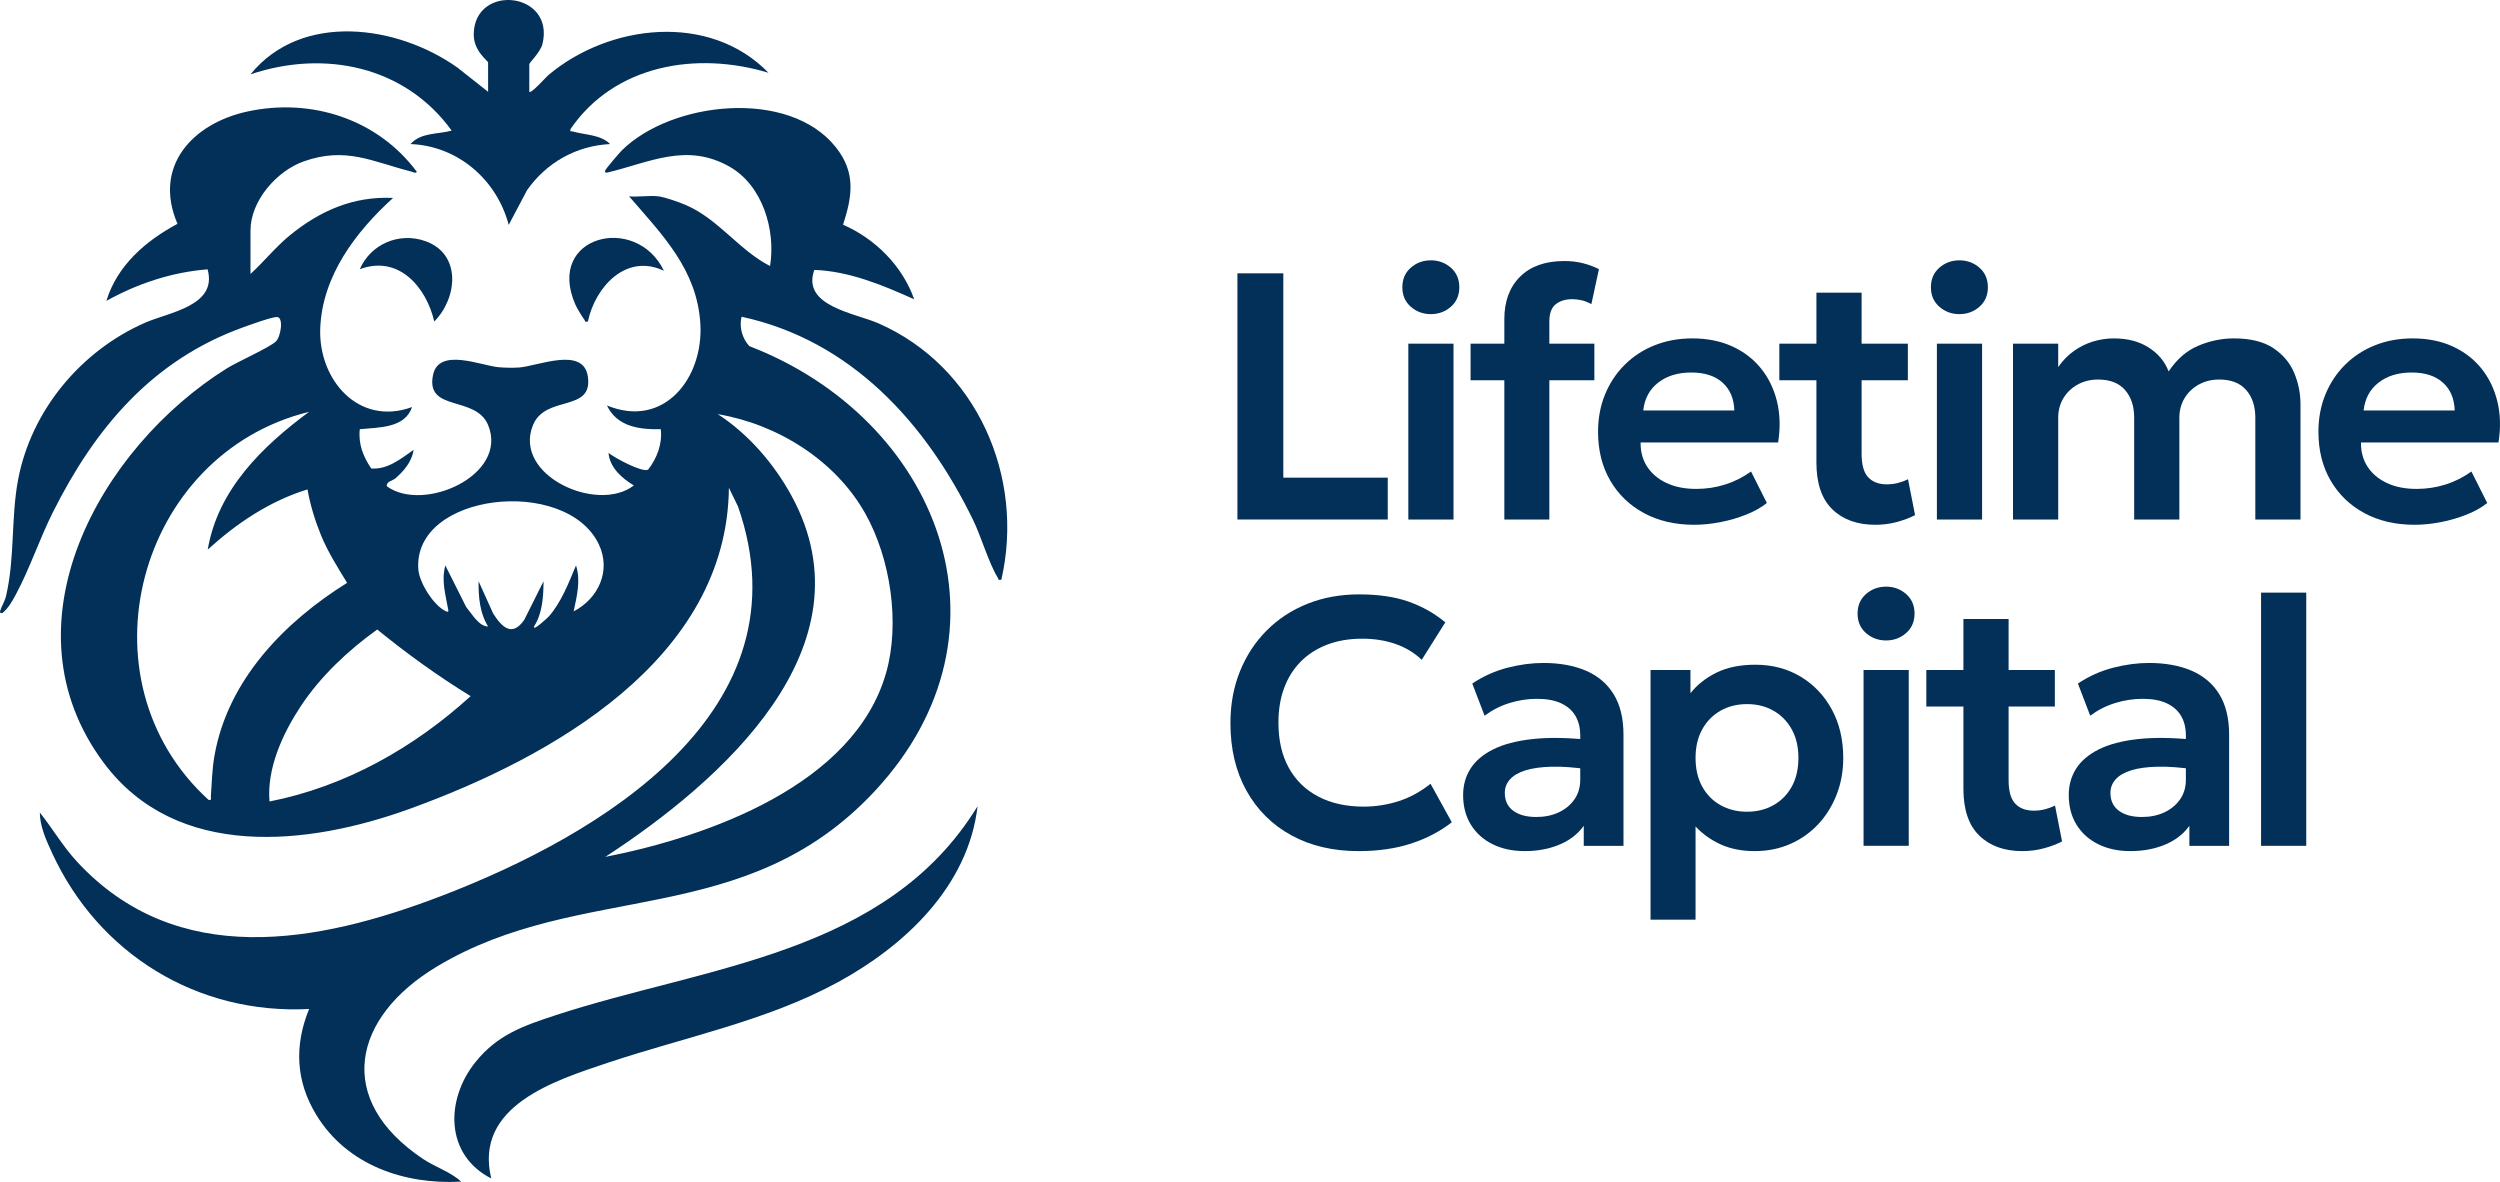
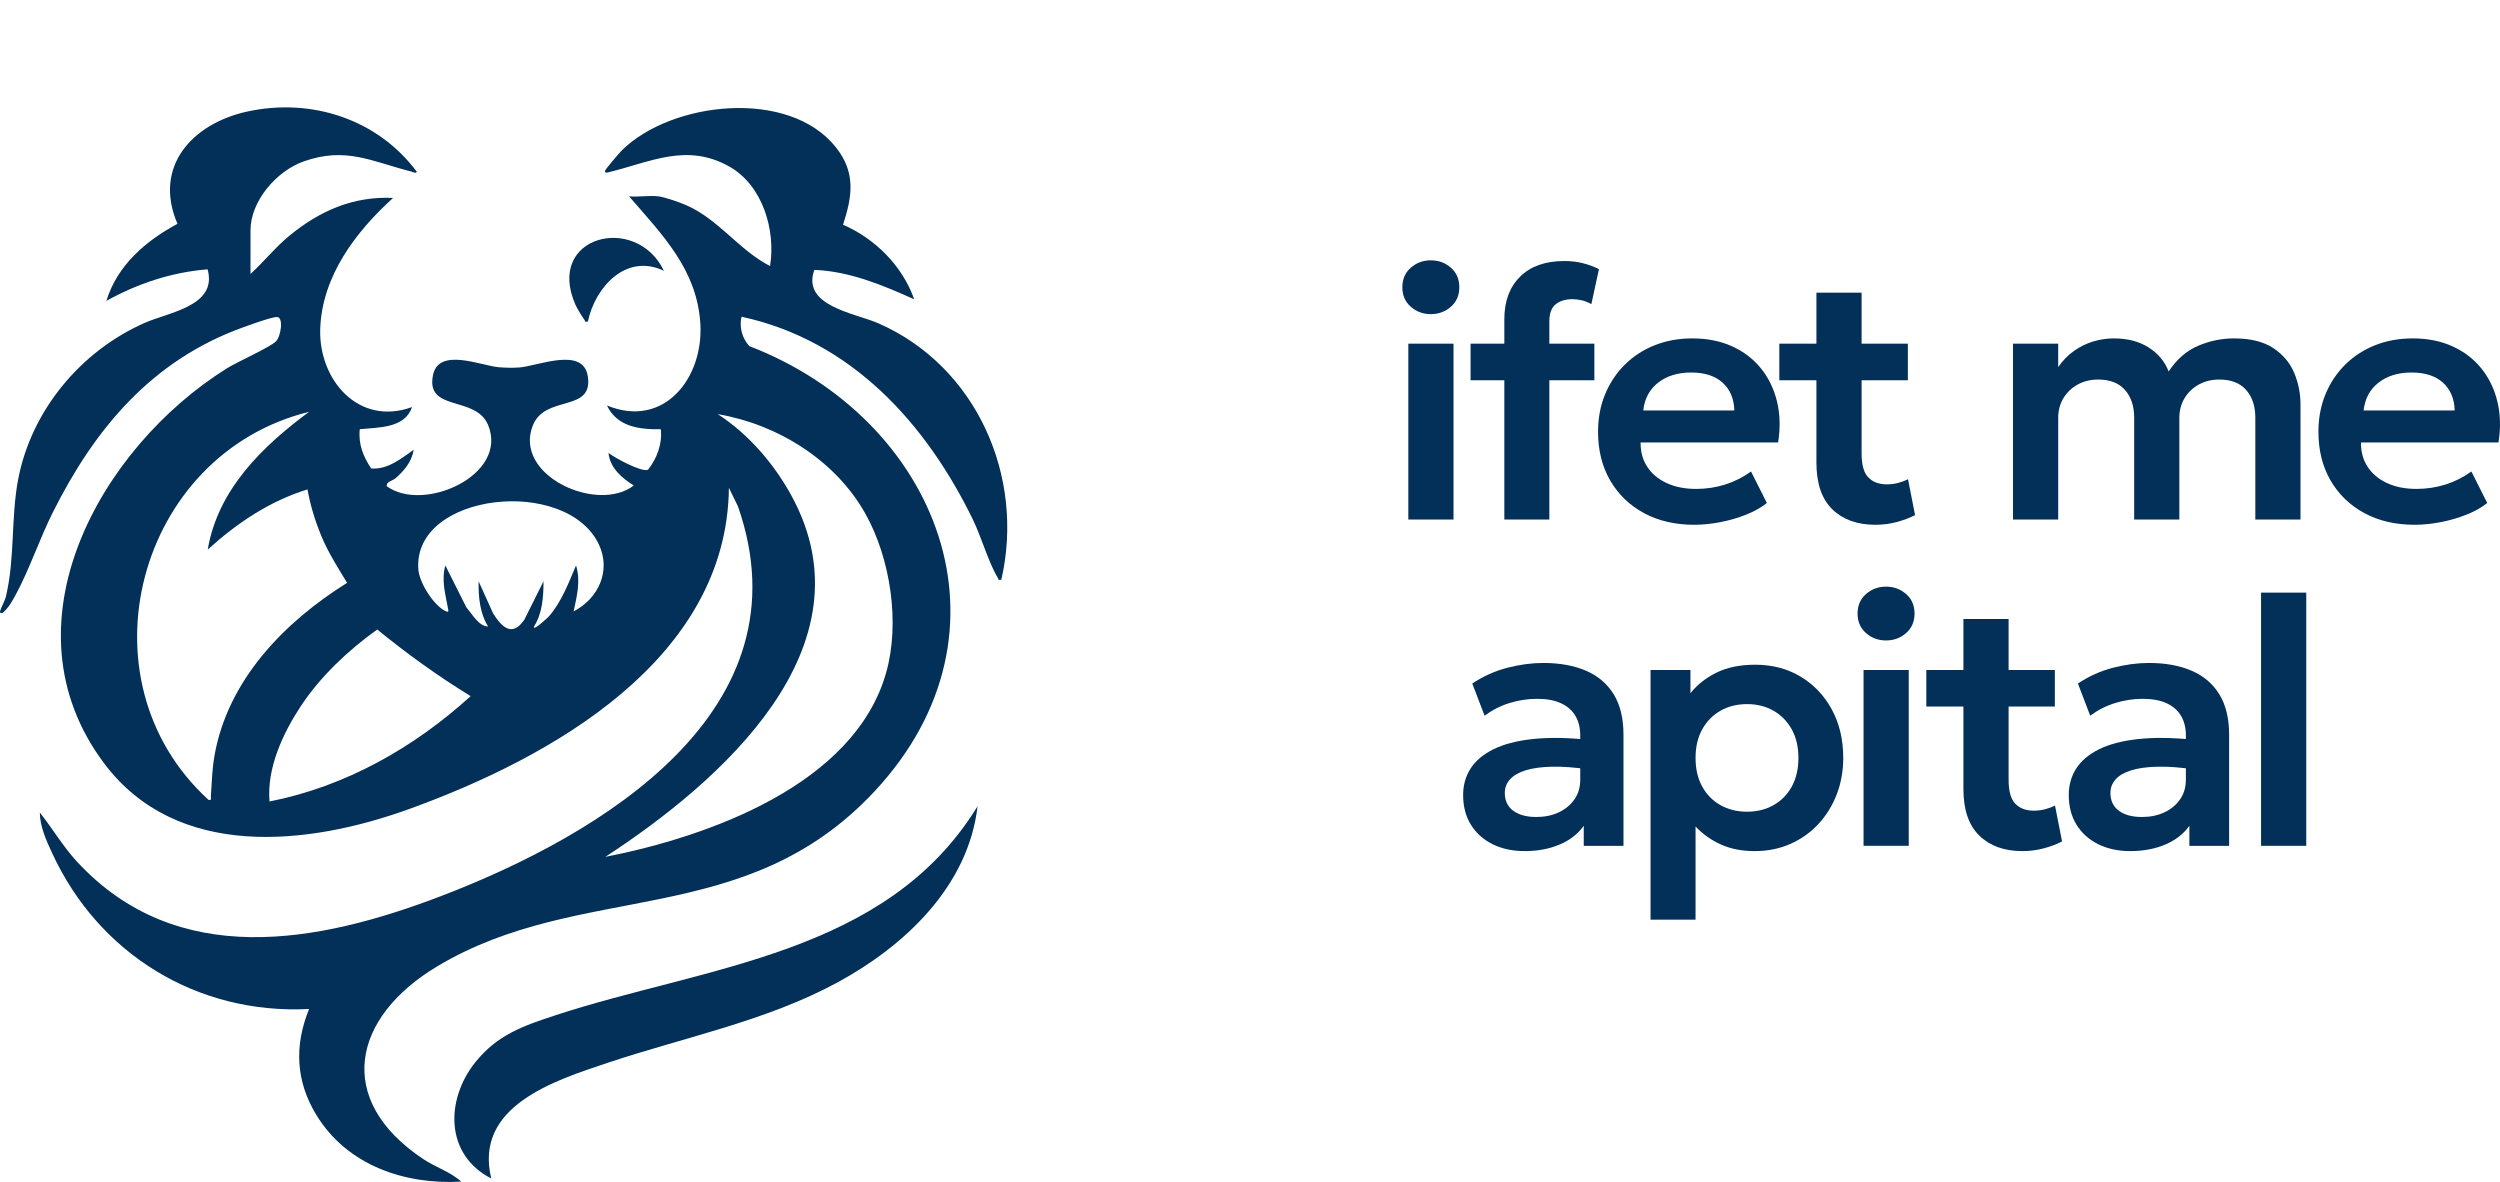
<svg xmlns="http://www.w3.org/2000/svg" id="Layer_1" version="1.1" viewBox="0 0 1578.194 746.152">
  <defs>
    <style>
      .st0 {
        fill: #023059;
      }
    </style>
  </defs>
  <g>
    <path class="st0" d="M415.626,123.952c4.326.514,13.223,3.715,17.461,5.539,20.362,8.763,33.517,28.484,53.034,38.456,3.671-22.791-4.714-50.96-25.695-62.795-27.051-15.258-50.183-2.672-76.862,3.747-1.295.312-1.986-.174-1.429-1.434.524-1.183,8.963-11.101,10.444-12.561,31.401-30.972,105.459-39.227,135.058-1.963,12.671,15.953,10.468,30.7,4.562,48.916,20.396,8.913,37.444,25.975,44.922,47.089-19.916-8.982-41.036-17.754-63.055-18.564-8.213,22.858,25.516,27.192,40.418,33.712,61.918,27.092,92.613,96.744,77.637,161.86-2.298.464-1.602-.248-2.25-1.279-5.498-8.745-10.523-26.023-15.568-36.399-29.785-61.253-77.075-113.389-146.16-128.331-1.645,6.264.373,13.772,4.92,18.571,118.674,45.719,173.209,179.955,79.091,280.961-82.046,88.052-185.222,55.978-276.333,110.667-53.447,32.081-64.812,84.007-8.825,121.44,7.896,5.279,17.406,8.156,24.132,14.357-35.929,2.025-72.121-10.436-91.419-42.07-13.031-21.36-14.013-43.755-4.585-66.913-70.506,3.65-132.805-34.661-162.171-98.331-3.655-7.924-7.772-16.795-7.814-25.675,8.081,10.136,14.619,21.44,23.477,31.013,63.171,68.271,152.042,51.472,229.761,21.735,101.007-38.646,232.525-116.967,187.498-245.994l-5.736-11.749c-1.152,108.367-112.346,170.378-201.765,202.741-63.804,23.092-146.742,32.42-192.657-28.834-65.354-87.186-2.873-199.11,77.498-249.326,6.689-4.179,27.245-13.273,30.976-17.024,3.16-3.177,4.973-15.297.66-15.389-3.278-.07-17.412,5.084-21.493,6.557-57.435,20.727-93.523,63.784-120.086,116.914-8.287,16.574-14.66,35.732-23.282,51.718-2.273,4.214-4.66,8.532-8.375,11.63-1.369.306-1.89-.071-1.47-1.47.843-2.813,2.846-5.738,3.685-9.32,5.637-24.061,3.048-49.441,7.598-73.402,8.294-43.678,39.634-81.228,80.029-98.971,15.33-6.733,45.973-10.632,39.592-33.741-22.451,1.716-44.315,9.005-63.909,19.913,6.88-22.469,24.85-37.888,44.888-48.655-15.581-36.299,9.498-63.334,44.068-70.878,40.354-8.806,82.253,4.707,107.029,38.039-.646,1.307-2.743.034-3.772-.229-24.721-6.314-41.116-15.76-67.745-6.298-16.908,6.008-33.479,24.849-33.479,43.521v27.5c8.641-7.884,15.858-17.082,24.989-24.511,18.936-15.406,40.066-24.698,65.011-23.479-23.509,21.285-44.796,49.264-45.981,82.499-1.151,32.279,24.26,61.842,57.981,49.501-4.633,13.555-21.209,12.768-33.006,13.984-1.028,9.331,2.142,17.261,7.207,24.793,10.285.842,18.899-6.211,26.789-11.788-1.075,7.387-6.084,13.329-11.488,18.001-1.914,1.655-5.745,1.896-5.495,4.98,23.122,17.007,76.934-6.95,64.029-38.517-7.801-19.082-39.724-8.077-34.8-31.737,3.64-17.492,30.19-5.888,41.396-4.859,3.868.355,9.038.431,12.905.169,11.661-.791,40.445-13.5,43.393,5.528,3.601,23.242-26.931,11.29-34.725,31.141-12.421,31.639,40.949,55.55,63.774,37.794-7.46-4.511-15.136-11.187-15.969-20.5,3.943,3.093,21.082,12.426,24.974,10.555,5.614-7.247,9.076-16.241,8.021-25.561-13.644.264-27.574-1.558-34.005-14.984,36.013,14.837,61.014-17.286,58.984-51.494-2.035-34.292-24.029-56.224-44.984-80.517,5.894.5,12.743-.684,18.5,0ZM195.126,259.962c-108.519,26.678-146.66,169.09-63.486,244.981,2.261.418,1.38-.988,1.487-2.476.636-8.863.726-16.754,2.317-25.698,8.474-47.622,44.103-84.154,83.676-108.837-5.978-9.791-12.081-19.364-16.46-30.015-3.836-9.331-6.764-19.019-8.545-28.966-23.814,7.296-44.744,21.38-62.978,37.999,6.382-37.935,34.476-65.146,63.989-86.99ZM382.126,540.941c64.943-12.762,157.167-45.45,177.263-116.226,8.902-31.349,2.804-72.085-13.094-100.434-18.918-33.732-55.425-56.468-93.165-62.835,19.318,12.548,35.479,31.279,46.516,51.484,52.353,95.846-45.177,180.804-117.52,228.01ZM362.13,385.945c15.667-8.112,23.818-25.724,15.873-42.37-20.602-43.162-117.575-32.575-113.914,15.922.637,8.442,9.828,23.075,17.552,26.446,2.152.939,1.264-1.188,1.104-2.101-1.591-9.082-4.212-17.494-1.607-26.885l13.182,26.301c3.589,4.247,8.124,12.331,13.8,12.2-5.249-8.365-6.172-18.846-5.983-28.501l9.169,20.315c5.512,8.637,11.975,15.12,19.649,4.009l12.16-24.324c-.04,9.632-.655,20.144-5.983,28.501-1.153,3.618,8.814-5.694,9.505-6.495,7.895-9.144,12.342-21.068,16.988-32.022,3.076,9.588.513,19.502-1.496,29.004ZM170.137,505.959c47.725-9.353,91.301-33.999,126.971-66.507-20.684-12.665-40.181-26.772-58.966-42.054-18.314,13.069-36.021,29.762-48.431,48.639-11.333,17.238-21.334,39.081-19.574,59.922Z" />
-     <path class="st0" d="M334.126,57.952c1.202,1.361,10.582-9.326,11.99-10.51,38.431-32.336,101.808-39.828,139.01-1.5-45.252-13.703-97.074-5.205-124.988,35.528-.329,2.16.307,1.18,1.437,1.517,7.567,2.256,17.613,1.87,23.551,7.955-21.346,1.057-40.201,11.723-52.406,29.104l-11.583,21.905c-7.509-28.451-32.045-49.858-62.011-51.009,6.743-7.461,17.162-6.055,25.995-8.485-29.43-40.805-80.431-51.233-126.995-35.516,32.196-39.67,92.862-31.19,130.721-4.21l19.279,15.221v-18.5c0-1.042-9.268-7.172-9.076-17.993.57-32.116,51.448-26.684,43.392,6.307-1.242,5.088-8.316,11.921-8.316,12.685v17.5Z" />
    <path class="st0" d="M310.116,743.951c-29.305-14.978-28.987-49.808-9.967-73.477,13.881-17.274,30.217-22.892,50.458-29.542,94.575-31.073,208.988-37.977,266.51-131.979-5.832,50.481-45.834,88.094-88.319,111.17-45.237,24.571-96.722,34.582-145.191,50.809-33.442,11.197-84.611,27.24-73.491,73.019Z" />
    <path class="st0" d="M419.116,170.951c-23.807-11.353-43.404,10.222-48,32.002-2.29.558-1.638-.427-2.286-1.26-1.48-1.904-4.606-7.142-5.583-9.363-19.174-43.566,38.412-57.835,55.869-21.379Z" />
-     <path class="st0" d="M274.137,202.951c-5.044-21.832-22.586-42.168-47.006-33.004,6.821-15.811,24.709-23.574,41.273-17.773,23.109,8.093,20.441,35.97,5.733,50.777Z" />
  </g>
-   <path class="st0" d="M781.155,327.952v-155.4h28.971v128.982h65.934v26.418h-94.905Z" />
  <path class="st0" d="M903.255,198.304c-4.884,0-9.102-1.554-12.654-4.662-3.552-3.108-5.328-7.215-5.328-12.321s1.776-9.213,5.328-12.321c3.552-3.108,7.77-4.662,12.654-4.662s9.102,1.554,12.654,4.662c3.552,3.108,5.328,7.215,5.328,12.321s-1.776,9.213-5.328,12.321c-3.552,3.108-7.77,4.662-12.654,4.662ZM889.047,327.952v-111h28.527v111h-28.527Z" />
  <path class="st0" d="M928.341,240.04v-23.088h24.531v23.088h-24.531ZM949.653,327.952v-126.429c0-11.322,3.311-20.274,9.935-26.862,6.622-6.585,15.928-9.879,27.917-9.879,4.143,0,8.009.444,11.599,1.332,3.588.888,7.011,2.147,10.268,3.774l-4.773,22.089c-2.147-1.183-4.218-1.998-6.216-2.442s-3.923-.666-5.772-.666c-4.367,0-7.881,1.074-10.545,3.219-2.664,2.147-3.996,5.735-3.996,10.767v14.097h28.416v23.088h-28.416v87.912h-28.416Z" />
  <path class="st0" d="M1069.534,331.282c-12.062,0-22.644-2.461-31.746-7.381s-16.206-11.784-21.312-20.591c-5.106-8.805-7.659-19.054-7.659-30.747,0-8.583,1.479-16.464,4.44-23.643,2.958-7.177,7.104-13.412,12.432-18.703,5.328-5.29,11.617-9.38,18.87-12.266,7.251-2.886,15.169-4.329,23.754-4.329,9.324,0,17.649,1.648,24.975,4.939,7.326,3.294,13.412,7.919,18.26,13.875,4.846,5.958,8.25,12.932,10.212,20.924,1.96,7.992,2.201,16.65.722,25.974h-86.802c-.075,5.847,1.313,10.953,4.163,15.318,2.848,4.367,6.918,7.789,12.21,10.267,5.29,2.48,11.525,3.719,18.704,3.719,6.363,0,12.468-.924,18.315-2.775,5.845-1.849,11.284-4.587,16.317-8.214l9.99,19.869c-3.479,2.813-7.809,5.255-12.987,7.326-5.181,2.072-10.639,3.663-16.373,4.773-5.735,1.11-11.23,1.665-16.483,1.665ZM1037.344,259.132h57.498c-.222-7.474-2.702-13.337-7.437-17.594-4.737-4.254-11.322-6.382-19.758-6.382s-15.393,2.128-20.868,6.382c-5.477,4.256-8.622,10.12-9.435,17.594Z" />
  <path class="st0" d="M1123.244,240.04v-23.088h26.641v23.088h-26.641ZM1183.85,331.282c-11.396,0-20.443-3.257-27.14-9.768-6.698-6.511-10.046-16.354-10.046-29.526v-107.226h28.527v32.19h29.193v23.088h-29.193v46.287c0,7.104,1.405,12.118,4.218,15.041,2.812,2.924,6.696,4.384,11.655,4.384,2.515,0,4.901-.294,7.159-.888,2.257-.591,4.347-1.369,6.271-2.331l4.44,22.644c-3.257,1.703-7.067,3.145-11.434,4.329-4.366,1.183-8.918,1.776-13.652,1.776Z" />
-   <path class="st0" d="M1236.925,198.304c-4.885,0-9.103-1.554-12.654-4.662s-5.328-7.215-5.328-12.321,1.776-9.213,5.328-12.321,7.77-4.662,12.654-4.662,9.102,1.554,12.653,4.662c3.553,3.108,5.328,7.215,5.328,12.321s-1.775,9.213-5.328,12.321c-3.552,3.108-7.77,4.662-12.653,4.662ZM1222.717,327.952v-111h28.526v111h-28.526Z" />
  <path class="st0" d="M1270.772,327.952v-111h28.526v14.763c2.887-4.144,6.216-7.548,9.99-10.212,3.774-2.664,7.807-4.643,12.099-5.938,4.291-1.293,8.62-1.942,12.987-1.942,8.73,0,16.095,1.925,22.089,5.772,5.994,3.849,10.174,8.88,12.543,15.096,5.106-7.695,11.322-13.098,18.648-16.206s14.836-4.662,22.533-4.662c10.434,0,18.721,2.036,24.863,6.105,6.142,4.071,10.545,9.288,13.209,15.651,2.664,6.365,3.996,13.025,3.996,19.98v72.594h-28.526v-64.38c0-7.177-1.926-12.968-5.772-17.372-3.849-4.402-9.51-6.604-16.983-6.604-4.811,0-9.121,1.055-12.931,3.164-3.812,2.109-6.81,4.978-8.991,8.603-2.184,3.626-3.274,7.77-3.274,12.432v64.158h-28.527v-64.38c0-7.177-1.925-12.968-5.771-17.372-3.849-4.402-9.51-6.604-16.983-6.604-4.812,0-9.121,1.055-12.932,3.164-3.812,2.109-6.809,4.978-8.991,8.603-2.184,3.626-3.274,7.77-3.274,12.432v64.158h-28.526Z" />
  <path class="st0" d="M1524.292,331.282c-12.062,0-22.644-2.461-31.746-7.381-9.102-4.92-16.206-11.784-21.312-20.591-5.106-8.805-7.659-19.054-7.659-30.747,0-8.583,1.479-16.464,4.439-23.643,2.959-7.177,7.104-13.412,12.433-18.703,5.328-5.29,11.616-9.38,18.87-12.266,7.251-2.886,15.169-4.329,23.754-4.329,9.324,0,17.648,1.648,24.975,4.939,7.326,3.294,13.412,7.919,18.26,13.875,4.846,5.958,8.25,12.932,10.212,20.924,1.96,7.992,2.201,16.65.722,25.974h-86.802c-.075,5.847,1.312,10.953,4.162,15.318,2.848,4.367,6.918,7.789,12.21,10.267,5.29,2.48,11.524,3.719,18.703,3.719,6.363,0,12.469-.924,18.315-2.775,5.845-1.849,11.284-4.587,16.317-8.214l9.989,19.869c-3.479,2.813-7.808,5.255-12.986,7.326-5.181,2.072-10.639,3.663-16.373,4.773-5.735,1.11-11.229,1.665-16.483,1.665ZM1492.102,259.132h57.498c-.222-7.474-2.702-13.337-7.437-17.594-4.736-4.254-11.322-6.382-19.758-6.382s-15.393,2.128-20.868,6.382c-5.478,4.256-8.622,10.12-9.436,17.594Z" />
-   <path class="st0" d="M857.55,537.282c-16.059,0-30.156-3.312-42.291-9.935-12.137-6.622-21.589-16.001-28.36-28.139-6.771-12.135-10.157-26.38-10.157-42.735,0-11.839,1.998-22.717,5.994-32.634,3.996-9.916,9.619-18.518,16.872-25.808,7.251-7.288,15.835-12.913,25.752-16.872,9.916-3.958,20.757-5.938,32.523-5.938,12.283,0,22.755,1.537,31.413,4.606,8.658,3.072,16.354,7.42,23.088,13.042l-14.874,23.643c-4.662-4.44-10.176-7.77-16.539-9.99-6.365-2.22-13.358-3.33-20.979-3.33-8.214,0-15.578,1.24-22.089,3.718-6.513,2.48-12.062,6.013-16.65,10.601s-8.103,10.139-10.545,16.65c-2.442,6.513-3.663,13.839-3.663,21.978,0,11.175,2.182,20.702,6.549,28.583,4.365,7.881,10.582,13.931,18.648,18.148,8.065,4.218,17.611,6.327,28.638,6.327,7.548,0,14.891-1.146,22.033-3.441,7.141-2.293,13.856-5.956,20.146-10.989l13.431,24.309c-7.4,5.772-15.967,10.25-25.696,13.431-9.732,3.182-20.812,4.773-33.245,4.773Z" />
  <path class="st0" d="M962.489,537.282c-7.623,0-14.357-1.443-20.202-4.329-5.847-2.886-10.417-6.974-13.708-12.266-3.293-5.29-4.939-11.562-4.939-18.814,0-6.216,1.554-11.766,4.662-16.65s7.881-8.936,14.319-12.154c6.438-3.219,14.652-5.384,24.642-6.494,9.99-1.11,21.903-.961,35.742.444l.444,18.759c-9.029-1.332-16.91-1.924-23.643-1.776-6.735.149-12.304.907-16.706,2.276-4.403,1.37-7.697,3.274-9.879,5.716-2.184,2.442-3.274,5.292-3.274,8.547,0,4.884,1.776,8.641,5.328,11.267,3.552,2.628,8.398,3.94,14.541,3.94,5.253,0,9.952-.961,14.097-2.886,4.144-1.924,7.455-4.644,9.935-8.159,2.479-3.514,3.718-7.676,3.718-12.487v-28.083c0-4.587-.981-8.603-2.941-12.043-1.961-3.441-4.958-6.123-8.991-8.048-4.034-1.923-9.158-2.886-15.374-2.886-5.772,0-11.508.871-17.205,2.608-5.699,1.74-10.989,4.423-15.873,8.047l-7.77-20.313c7.029-4.662,14.447-7.992,22.255-9.99,7.807-1.998,15.335-2.997,22.588-2.997,10.36,0,19.332,1.628,26.918,4.884,7.584,3.257,13.431,8.233,17.538,14.93,4.107,6.698,6.161,15.189,6.161,25.475v70.152h-25.086v-12.654c-3.701,5.181-8.807,9.141-15.318,11.877-6.513,2.737-13.839,4.107-21.978,4.107Z" />
  <path class="st0" d="M1041.949,580.572v-157.62h25.197v14.652c4.291-5.401,9.804-9.749,16.539-13.042,6.732-3.292,14.874-4.939,24.42-4.939,10.729,0,20.275,2.517,28.638,7.548,8.361,5.033,14.929,11.971,19.702,20.812,4.773,8.844,7.159,19,7.159,30.47,0,8.214-1.37,15.873-4.106,22.977-2.739,7.104-6.587,13.34-11.544,18.704-4.959,5.366-10.861,9.564-17.705,12.599-6.845,3.033-14.374,4.551-22.588,4.551-7.992,0-15.079-1.388-21.256-4.162-6.18-2.775-11.527-6.566-16.04-11.378v58.83h-28.416ZM1102.888,512.418c6.216,0,11.784-1.388,16.706-4.162,4.92-2.775,8.769-6.697,11.544-11.766,2.774-5.068,4.162-11.081,4.162-18.038s-1.406-12.968-4.218-18.038c-2.813-5.068-6.66-8.991-11.544-11.766-4.884-2.775-10.434-4.162-16.65-4.162-6.291,0-11.877,1.387-16.761,4.162-4.884,2.775-8.733,6.698-11.544,11.766-2.813,5.07-4.218,11.083-4.218,18.038s1.388,12.97,4.163,18.038c2.775,5.069,6.622,8.991,11.544,11.766,4.92,2.774,10.526,4.162,16.816,4.162Z" />
  <path class="st0" d="M1190.627,404.304c-4.885,0-9.103-1.554-12.654-4.662s-5.328-7.215-5.328-12.321,1.776-9.213,5.328-12.321,7.77-4.662,12.654-4.662,9.102,1.554,12.653,4.662c3.553,3.108,5.328,7.215,5.328,12.321s-1.775,9.213-5.328,12.321c-3.552,3.108-7.77,4.662-12.653,4.662ZM1176.419,533.952v-111h28.526v111h-28.526Z" />
  <path class="st0" d="M1216.04,446.04v-23.088h26.641v23.088h-26.641ZM1276.646,537.282c-11.396,0-20.443-3.257-27.14-9.769-6.698-6.511-10.046-16.353-10.046-29.525v-107.226h28.527v32.19h29.193v23.088h-29.193v46.287c0,7.104,1.405,12.118,4.218,15.04,2.812,2.925,6.696,4.385,11.655,4.385,2.515,0,4.901-.295,7.159-.888,2.257-.592,4.347-1.368,6.271-2.331l4.44,22.644c-3.257,1.703-7.067,3.145-11.434,4.329-4.366,1.184-8.918,1.776-13.652,1.776Z" />
  <path class="st0" d="M1344.809,537.282c-7.623,0-14.357-1.443-20.202-4.329-5.847-2.886-10.417-6.974-13.708-12.266-3.294-5.29-4.94-11.562-4.94-18.814,0-6.216,1.555-11.766,4.662-16.65,3.108-4.884,7.881-8.936,14.319-12.154,6.438-3.219,14.652-5.384,24.642-6.494,9.99-1.11,21.904-.961,35.742.444l.444,18.759c-9.029-1.332-16.91-1.924-23.644-1.776-6.734.149-12.303.907-16.705,2.276-4.403,1.37-7.697,3.274-9.879,5.716-2.184,2.442-3.274,5.292-3.274,8.547,0,4.884,1.775,8.641,5.328,11.267,3.552,2.628,8.397,3.94,14.541,3.94,5.253,0,9.951-.961,14.097-2.886,4.144-1.924,7.454-4.644,9.935-8.159,2.479-3.514,3.719-7.676,3.719-12.487v-28.083c0-4.587-.982-8.603-2.941-12.043-1.962-3.441-4.959-6.123-8.991-8.048-4.034-1.923-9.157-2.886-15.374-2.886-5.771,0-11.507.871-17.205,2.608-5.699,1.74-10.988,4.423-15.873,8.047l-7.77-20.313c7.029-4.662,14.447-7.992,22.256-9.99,7.806-1.998,15.335-2.997,22.588-2.997,10.359,0,19.332,1.628,26.918,4.884,7.584,3.257,13.431,8.233,17.538,14.93,4.106,6.698,6.16,15.189,6.16,25.475v70.152h-25.086v-12.654c-3.701,5.181-8.808,9.141-15.318,11.877-6.513,2.737-13.838,4.107-21.978,4.107Z" />
  <path class="st0" d="M1427.363,533.952v-159.84h28.526v159.84h-28.526Z" />
</svg>